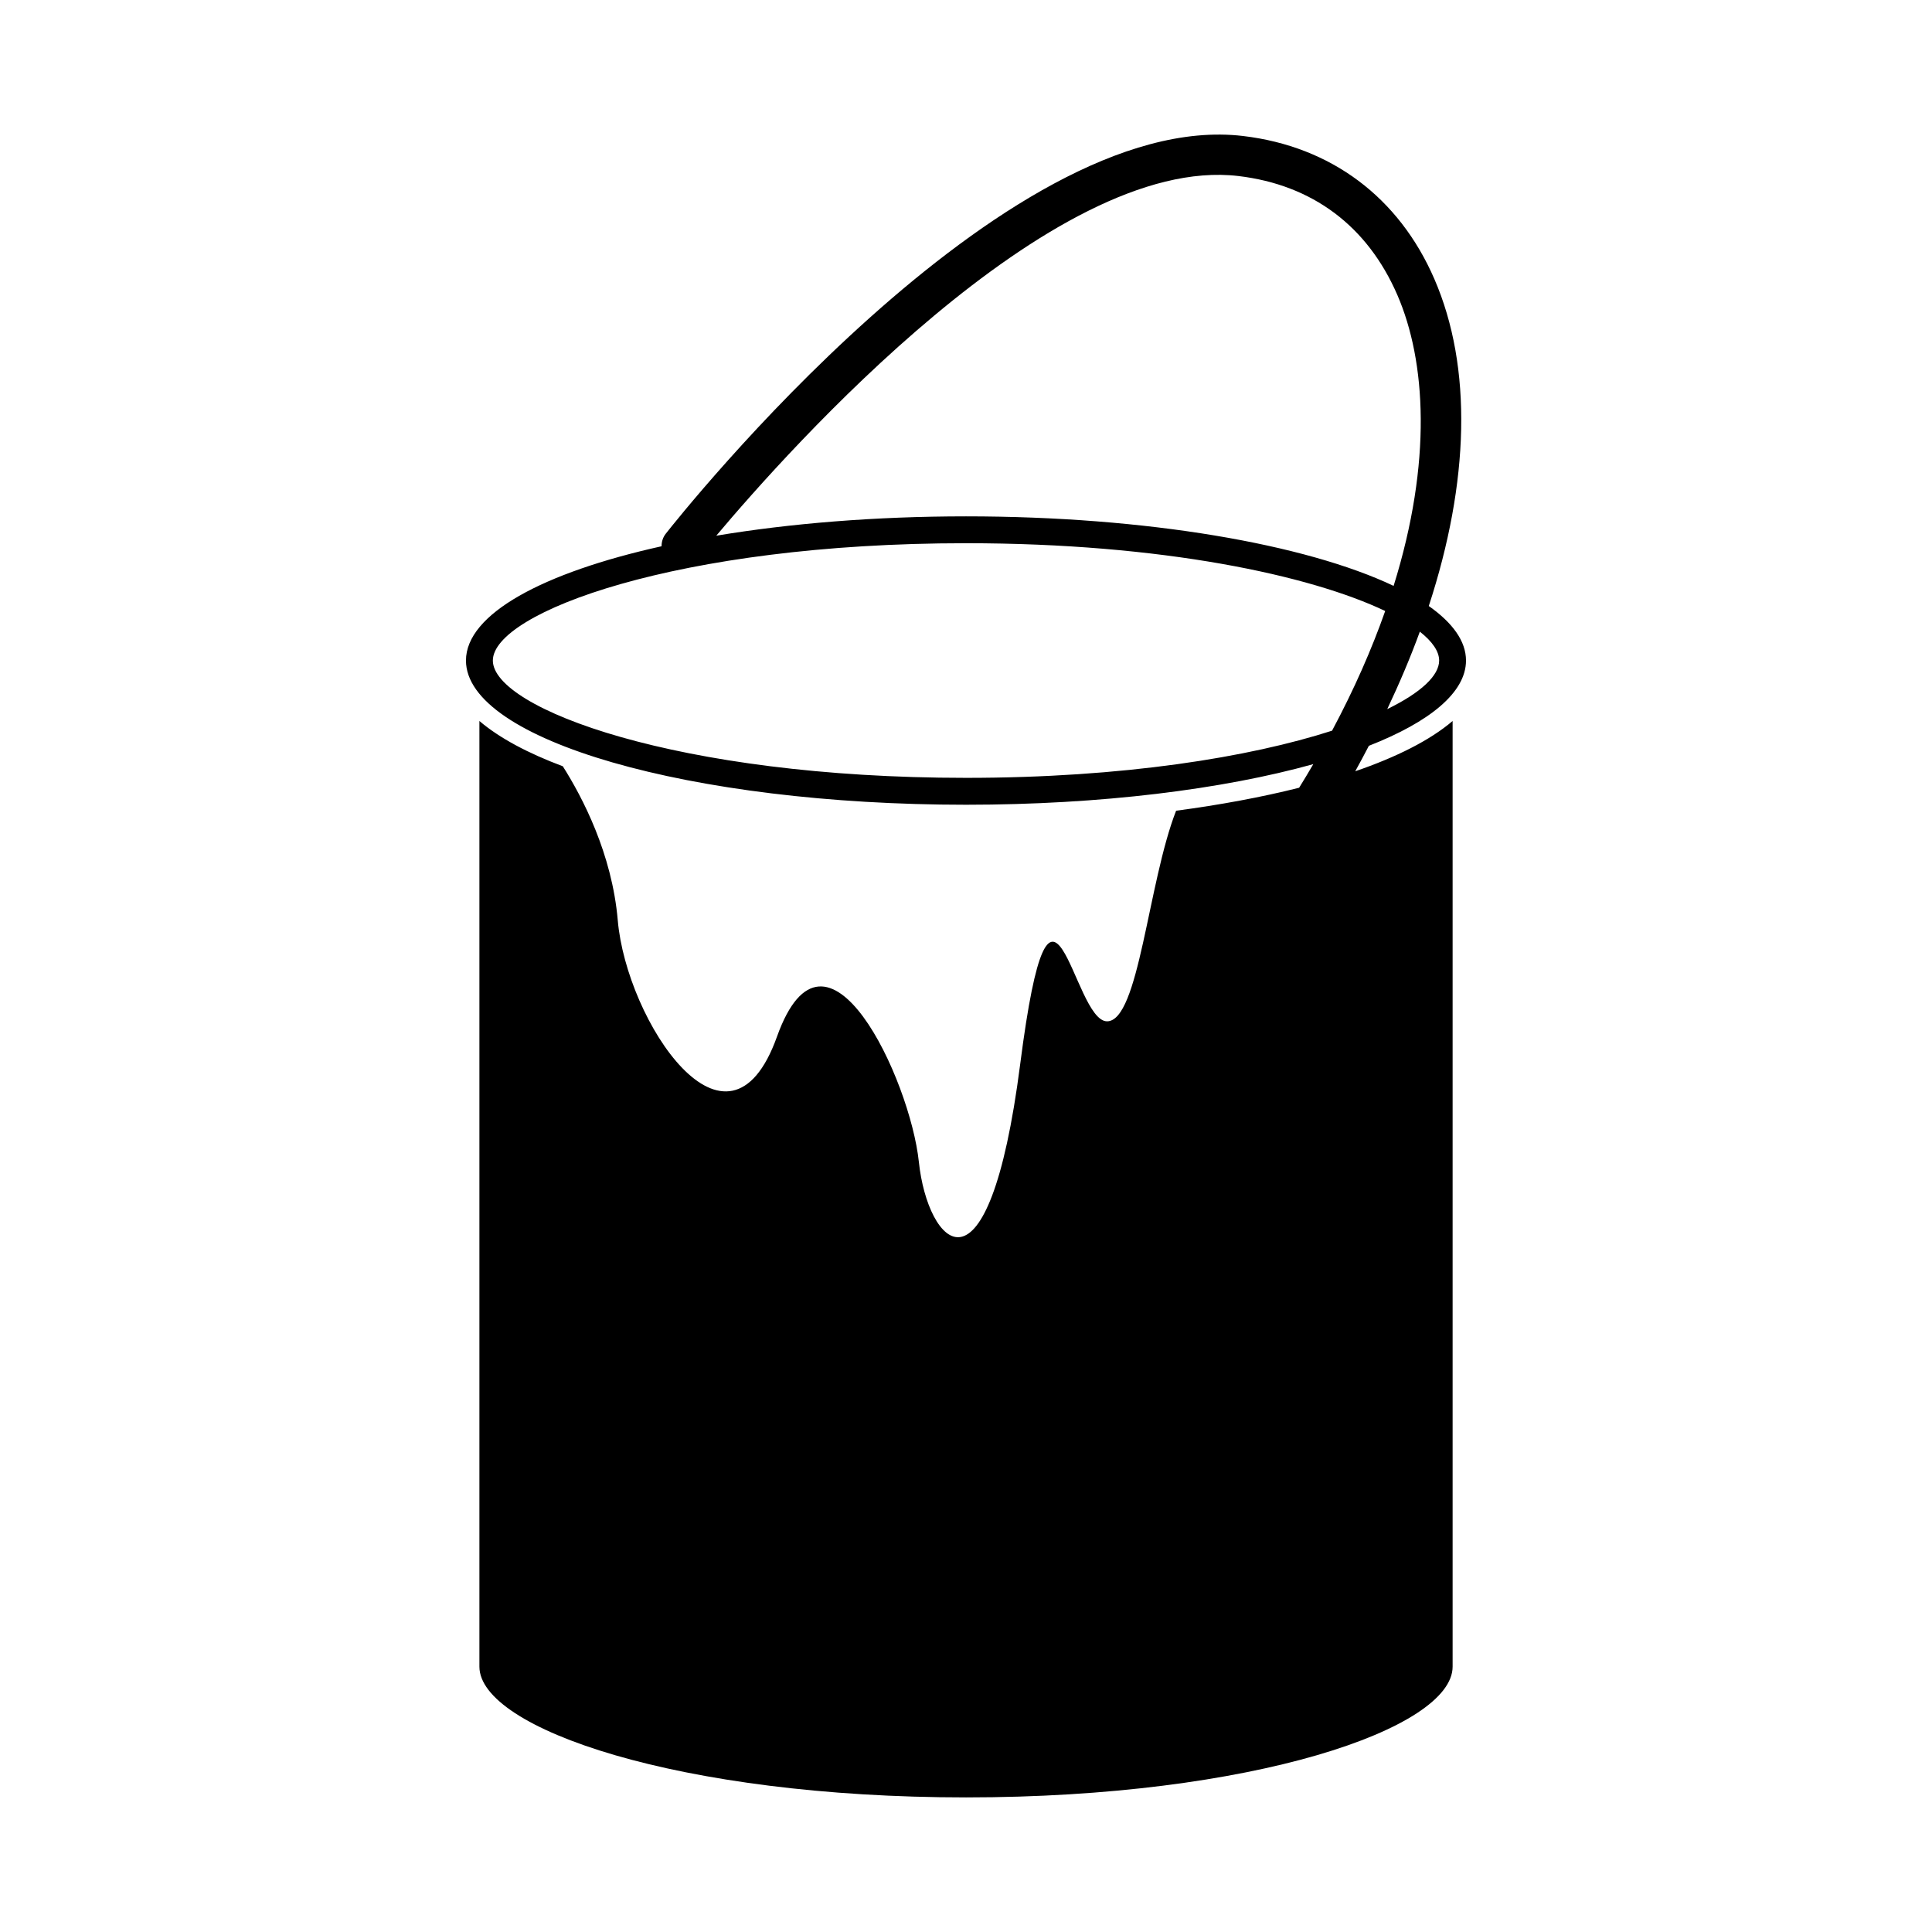
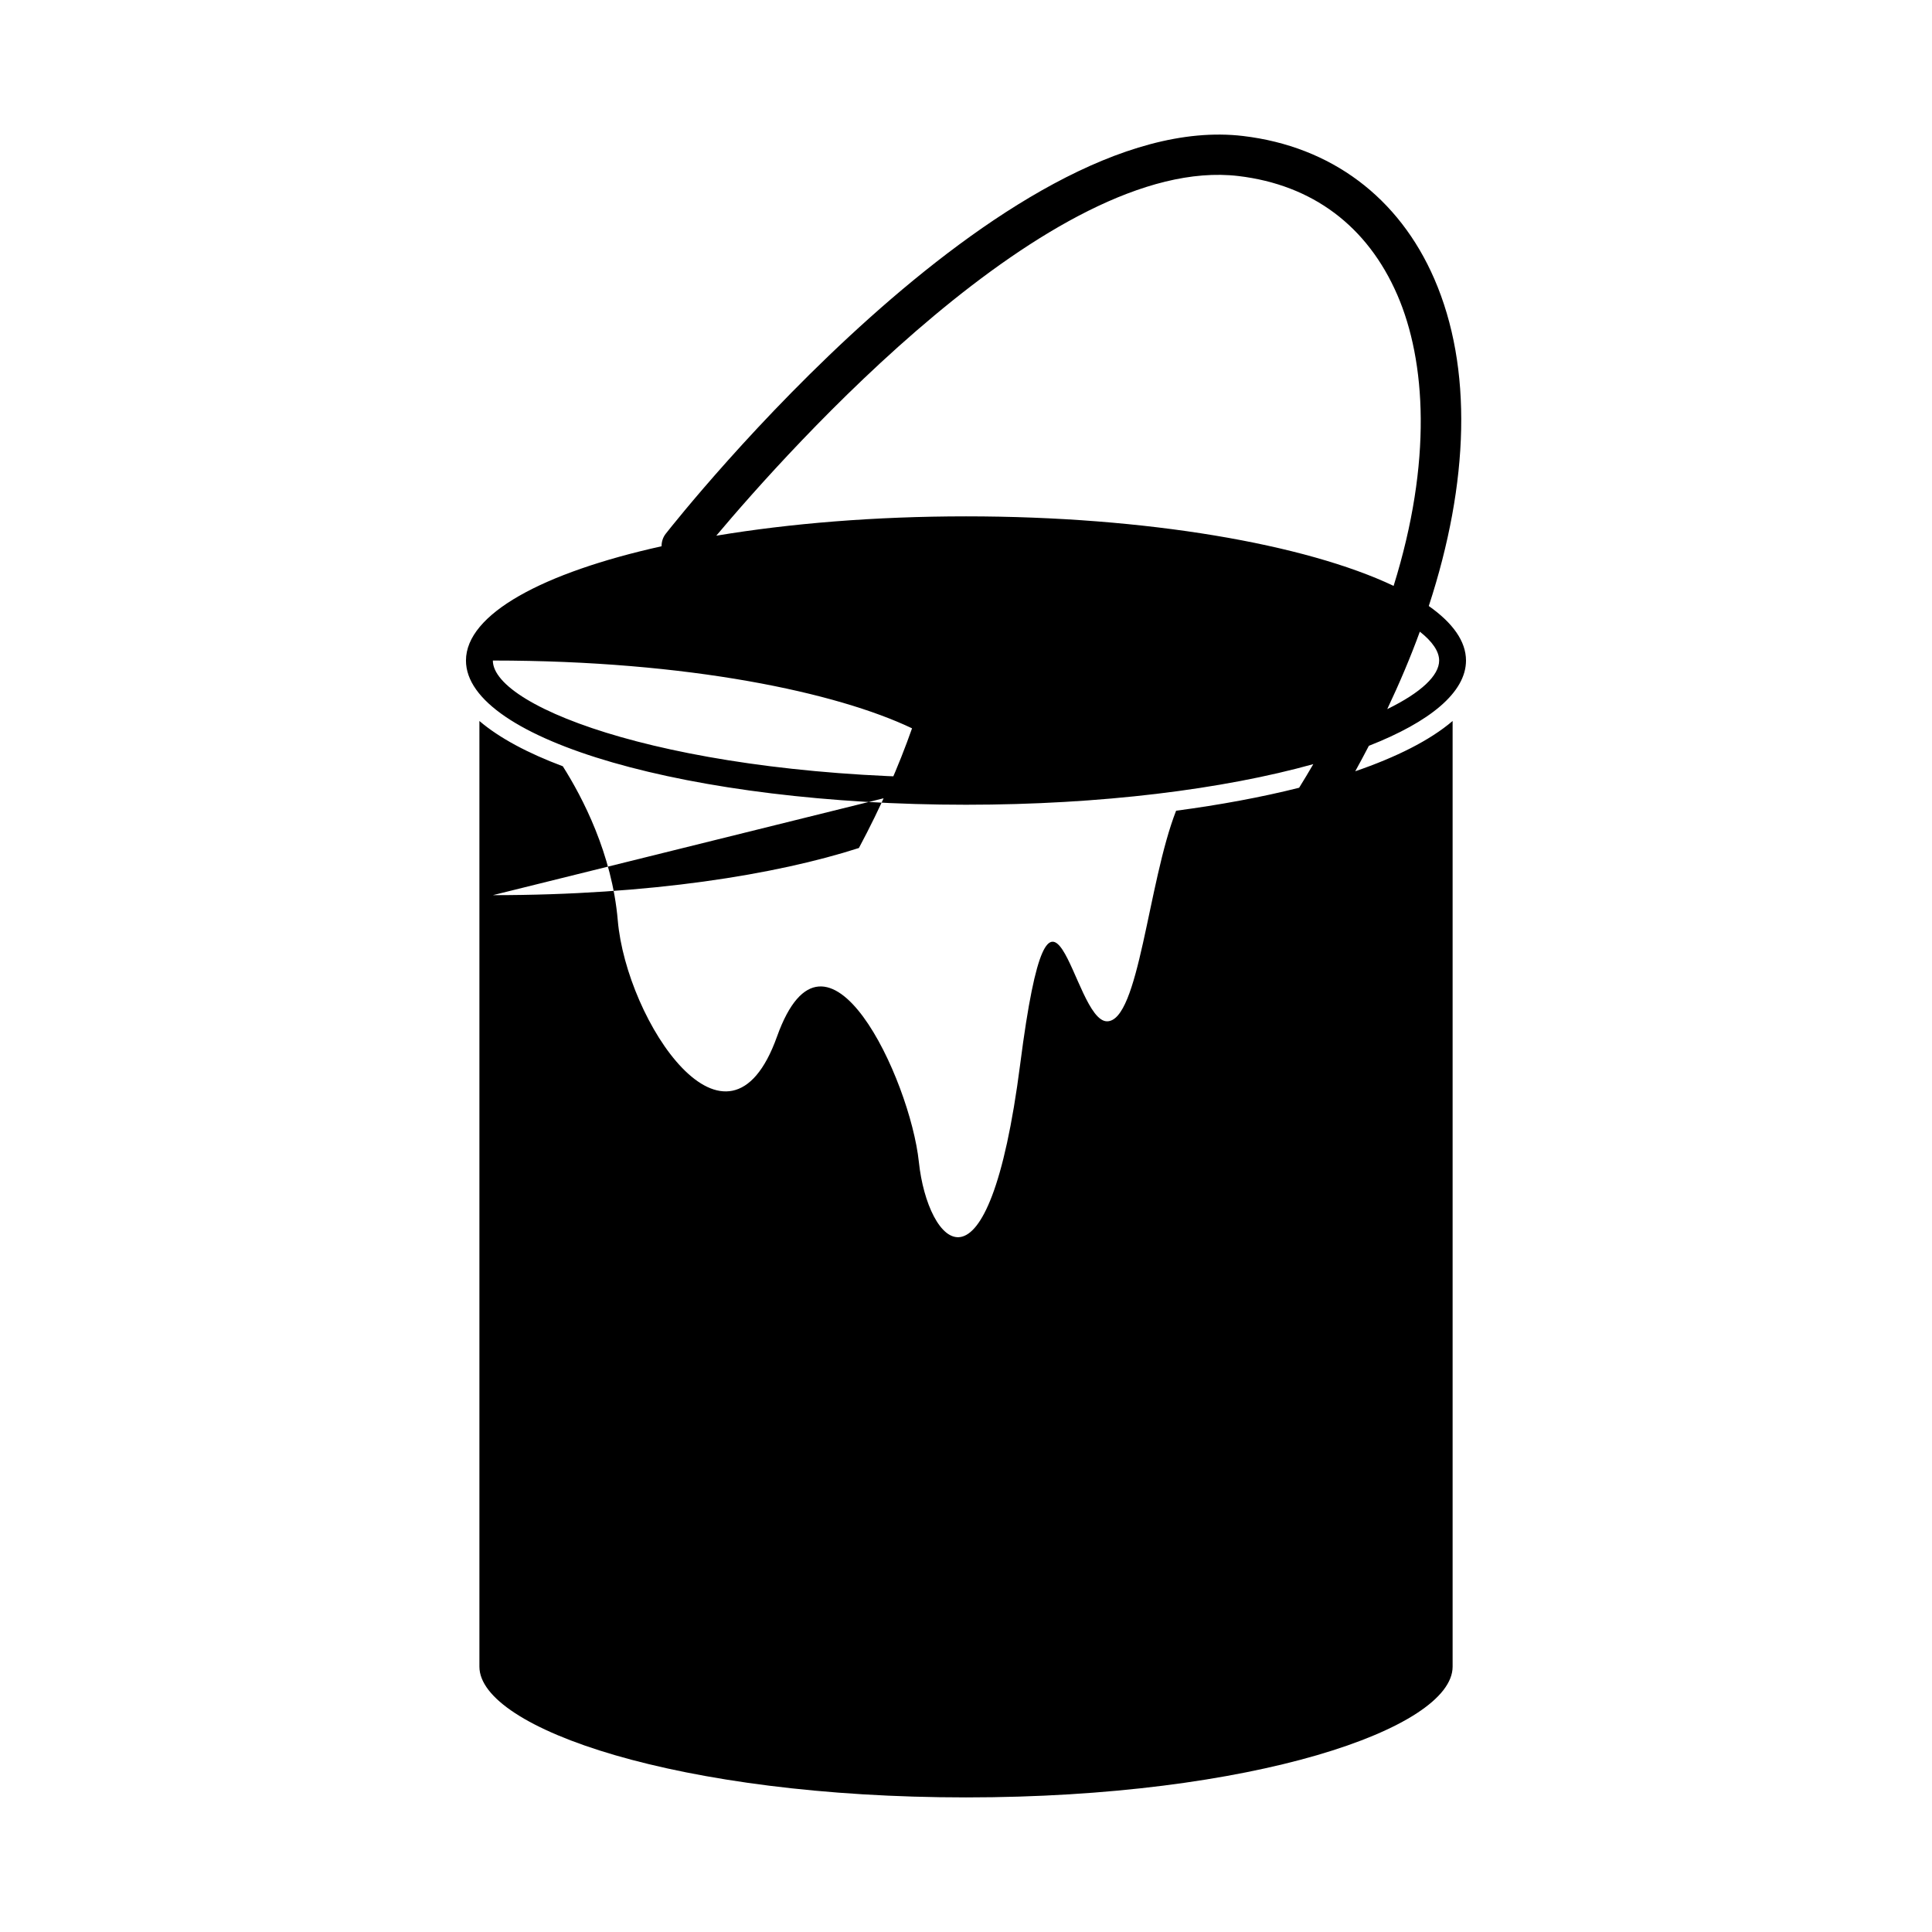
<svg xmlns="http://www.w3.org/2000/svg" fill="#000000" width="800px" height="800px" version="1.1" viewBox="144 144 512 512">
-   <path d="m506.76 341.65c16.164-6.332 25.746-14.152 25.746-22.602 0-5.109-3.523-9.984-9.863-14.449 10.734-32.812 11.648-63.219 1.477-86.664-9.395-21.664-27.387-35.121-50.672-37.891-63.398-7.559-149.38 100.77-153 105.38-0.785 0.992-1.133 2.172-1.125 3.34-31.488 6.992-51.836 17.961-51.836 30.285 0 21.07 59.445 38.215 132.52 38.215 35.73 0 68.176-4.106 92.031-10.762-1.203 2.074-2.453 4.16-3.754 6.258-9.992 2.516-21.004 4.551-32.605 6.09-7.477 19.141-9.832 55.809-18.301 55.809-9.203 0-14.582-54.305-23.016 11.352-8.445 65.652-24.551 47.82-26.852 25.93-2.301-21.887-24.551-69.707-37.598-33.23-13.039 36.473-39.891-4.055-42.195-30.797-1.516-17.68-9.391-32.676-14.566-40.844-9.191-3.445-16.766-7.453-22.102-12v250.61c0 16.398 52.961 34.652 128.96 34.652 75.988 0 128.95-18.254 128.95-34.652v-250.61c-6.031 5.148-14.949 9.594-25.805 13.324 1.258-2.258 2.43-4.504 3.613-6.75zm18.629-22.602c0 3.977-4.812 8.516-13.754 12.871 3.266-6.906 6.168-13.758 8.637-20.523 3.359 2.644 5.117 5.254 5.117 7.652zm-53.207-128.4c19.633 2.336 34.203 13.246 42.137 31.539 7.582 17.508 9.266 44.188-0.996 77.078-23.262-11.035-65.359-18.426-113.32-18.426-24.098 0-46.688 1.875-66.18 5.125 19.039-22.652 88.938-101.18 138.36-95.316zm-72.18 159.49c-76.543 0-125.39-18.414-125.39-31.09s48.844-31.09 125.39-31.09c52.082 0 91.32 8.531 111.09 17.965-3.543 10.066-8.172 20.66-14.082 31.715-21.844 7.027-55.305 12.5-97.008 12.5z" />
+   <path d="m506.76 341.65c16.164-6.332 25.746-14.152 25.746-22.602 0-5.109-3.523-9.984-9.863-14.449 10.734-32.812 11.648-63.219 1.477-86.664-9.395-21.664-27.387-35.121-50.672-37.891-63.398-7.559-149.38 100.77-153 105.38-0.785 0.992-1.133 2.172-1.125 3.34-31.488 6.992-51.836 17.961-51.836 30.285 0 21.07 59.445 38.215 132.52 38.215 35.73 0 68.176-4.106 92.031-10.762-1.203 2.074-2.453 4.16-3.754 6.258-9.992 2.516-21.004 4.551-32.605 6.09-7.477 19.141-9.832 55.809-18.301 55.809-9.203 0-14.582-54.305-23.016 11.352-8.445 65.652-24.551 47.82-26.852 25.93-2.301-21.887-24.551-69.707-37.598-33.23-13.039 36.473-39.891-4.055-42.195-30.797-1.516-17.68-9.391-32.676-14.566-40.844-9.191-3.445-16.766-7.453-22.102-12v250.61c0 16.398 52.961 34.652 128.96 34.652 75.988 0 128.95-18.254 128.95-34.652v-250.61c-6.031 5.148-14.949 9.594-25.805 13.324 1.258-2.258 2.43-4.504 3.613-6.75zm18.629-22.602c0 3.977-4.812 8.516-13.754 12.871 3.266-6.906 6.168-13.758 8.637-20.523 3.359 2.644 5.117 5.254 5.117 7.652zm-53.207-128.4c19.633 2.336 34.203 13.246 42.137 31.539 7.582 17.508 9.266 44.188-0.996 77.078-23.262-11.035-65.359-18.426-113.32-18.426-24.098 0-46.688 1.875-66.18 5.125 19.039-22.652 88.938-101.18 138.36-95.316zm-72.18 159.49c-76.543 0-125.39-18.414-125.39-31.09c52.082 0 91.32 8.531 111.09 17.965-3.543 10.066-8.172 20.66-14.082 31.715-21.844 7.027-55.305 12.5-97.008 12.5z" />
</svg>